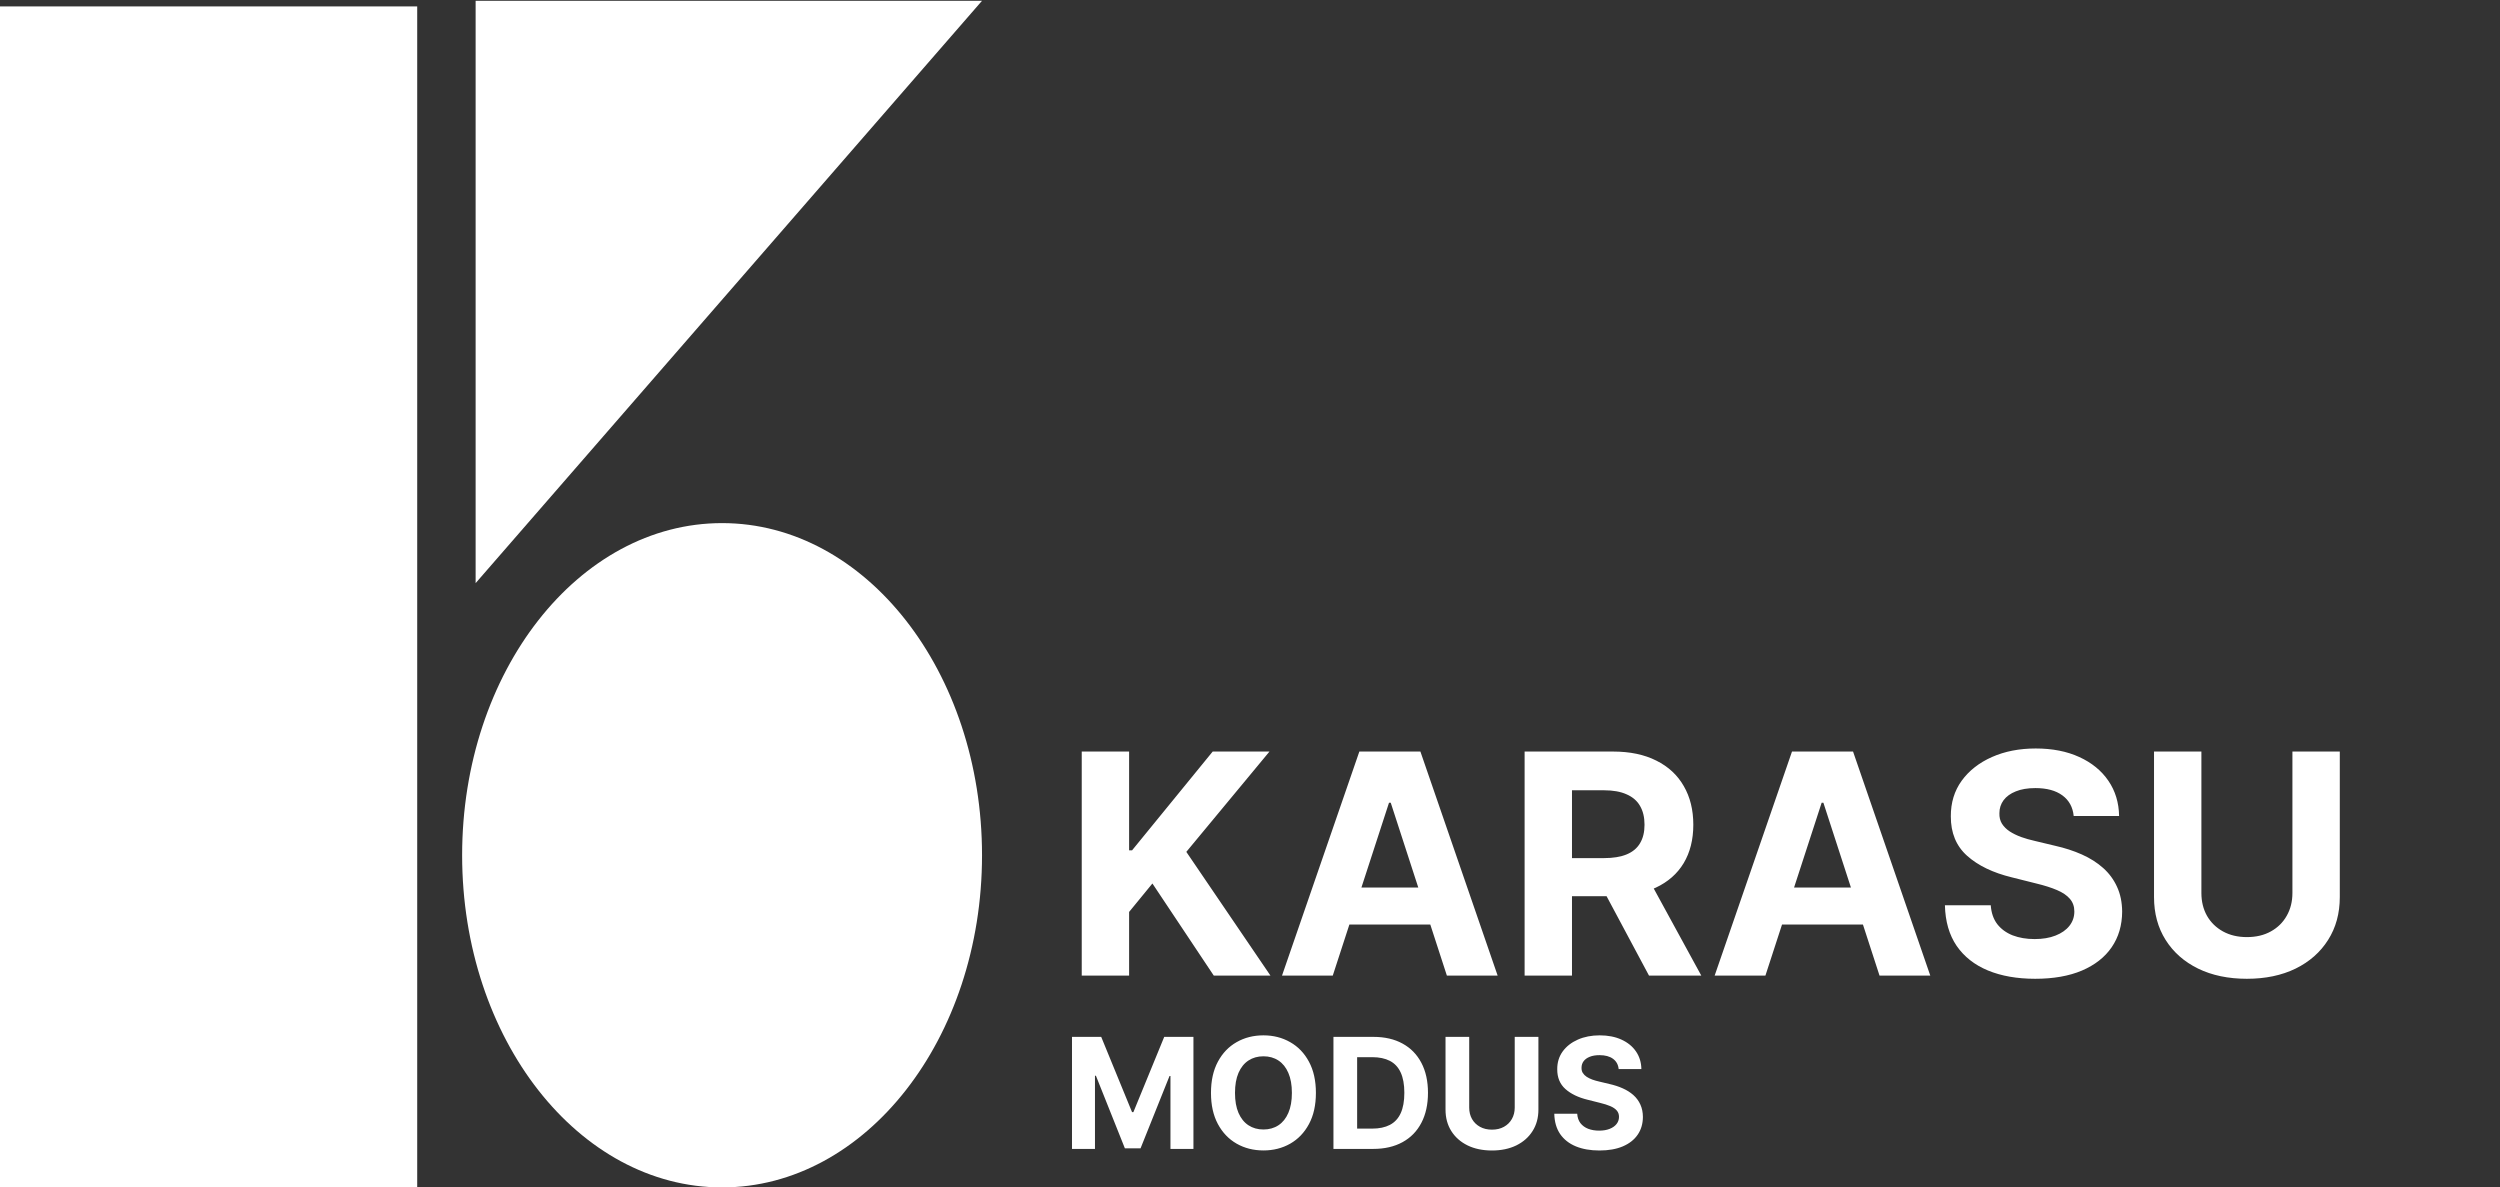
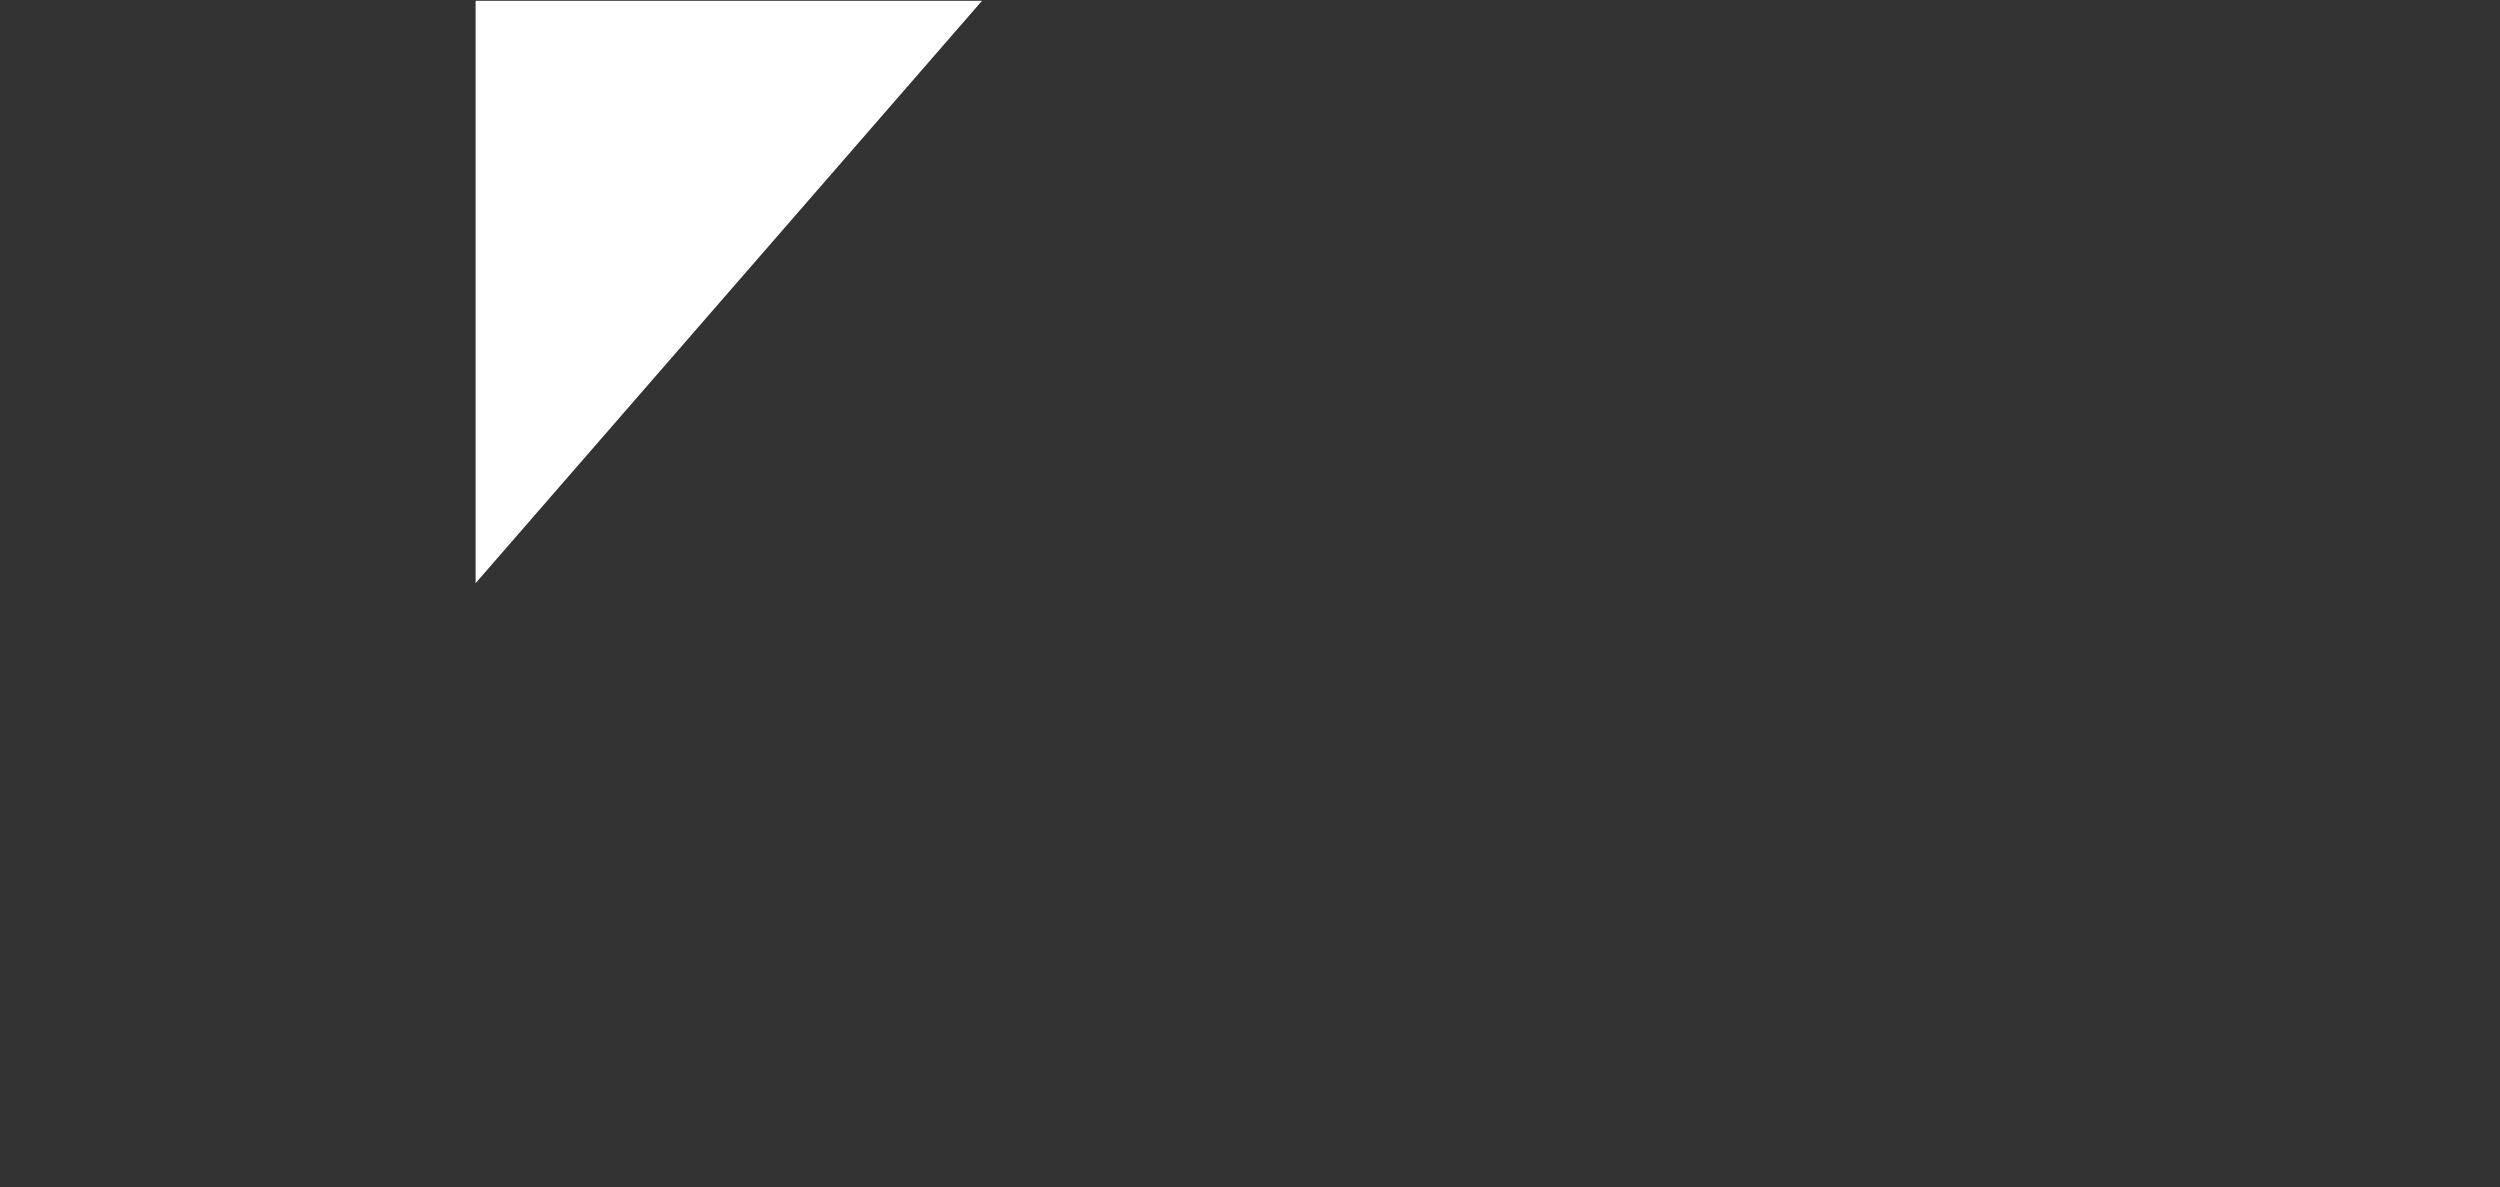
<svg xmlns="http://www.w3.org/2000/svg" width="779" height="370" viewBox="0 0 779 370" fill="none">
  <rect x="0" y="0" width="779" height="370" fill="#333333" stroke="none" />
-   <rect y="2" width="130" height="368" fill="white" />
  <path d="M306 0.245L148.205 181.704L148.205 0.245L306 0.245Z" fill="white" />
-   <ellipse cx="225" cy="266.5" rx="81" ry="103.5" fill="white" />
-   <path d="M337.068 304V234.182H351.83V264.966H352.75L377.875 234.182H395.568L369.659 265.443L395.875 304H378.216L359.091 275.295L351.83 284.159V304H337.068ZM415.29 304H399.472L423.574 234.182H442.597L466.665 304H450.847L433.358 250.136H432.812L415.29 304ZM414.301 276.557H451.665V288.08H414.301V276.557ZM475.068 304V234.182H502.614C507.886 234.182 512.386 235.125 516.114 237.011C519.864 238.875 522.716 241.523 524.67 244.955C526.648 248.364 527.636 252.375 527.636 256.989C527.636 261.625 526.636 265.614 524.636 268.955C522.636 272.273 519.739 274.818 515.943 276.591C512.17 278.364 507.602 279.25 502.239 279.25H483.795V267.386H499.852C502.67 267.386 505.011 267 506.875 266.227C508.739 265.455 510.125 264.295 511.034 262.75C511.966 261.205 512.432 259.284 512.432 256.989C512.432 254.67 511.966 252.716 511.034 251.125C510.125 249.534 508.727 248.33 506.841 247.511C504.977 246.67 502.625 246.25 499.784 246.25H489.83V304H475.068ZM512.773 272.227L530.125 304H513.83L496.852 272.227H512.773ZM550.102 304H534.284L558.386 234.182H577.409L601.477 304H585.659L568.17 250.136H567.625L550.102 304ZM549.114 276.557H586.477V288.08H549.114V276.557ZM646.162 254.261C645.889 251.511 644.719 249.375 642.651 247.852C640.582 246.33 637.776 245.568 634.23 245.568C631.821 245.568 629.787 245.909 628.128 246.591C626.469 247.25 625.196 248.17 624.31 249.352C623.446 250.534 623.014 251.875 623.014 253.375C622.969 254.625 623.23 255.716 623.798 256.648C624.389 257.58 625.196 258.386 626.219 259.068C627.241 259.727 628.423 260.307 629.764 260.807C631.105 261.284 632.537 261.693 634.06 262.034L640.332 263.534C643.378 264.216 646.173 265.125 648.719 266.261C651.264 267.398 653.469 268.795 655.332 270.455C657.196 272.114 658.639 274.068 659.662 276.318C660.707 278.568 661.241 281.148 661.264 284.057C661.241 288.33 660.151 292.034 657.991 295.17C655.855 298.284 652.764 300.705 648.719 302.432C644.696 304.136 639.844 304.989 634.162 304.989C628.526 304.989 623.616 304.125 619.435 302.398C615.276 300.67 612.026 298.114 609.685 294.727C607.366 291.318 606.151 287.102 606.037 282.08H620.321C620.48 284.42 621.151 286.375 622.332 287.943C623.537 289.489 625.139 290.659 627.139 291.455C629.162 292.227 631.446 292.614 633.991 292.614C636.491 292.614 638.662 292.25 640.503 291.523C642.366 290.795 643.81 289.784 644.832 288.489C645.855 287.193 646.366 285.705 646.366 284.023C646.366 282.455 645.901 281.136 644.969 280.068C644.06 279 642.719 278.091 640.946 277.341C639.196 276.591 637.048 275.909 634.503 275.295L626.901 273.386C621.014 271.955 616.366 269.716 612.957 266.67C609.548 263.625 607.855 259.523 607.878 254.364C607.855 250.136 608.98 246.443 611.253 243.284C613.548 240.125 616.696 237.659 620.696 235.886C624.696 234.114 629.241 233.227 634.332 233.227C639.514 233.227 644.037 234.114 647.901 235.886C651.787 237.659 654.81 240.125 656.969 243.284C659.128 246.443 660.241 250.102 660.31 254.261H646.162ZM714.318 234.182H729.08V279.523C729.08 284.614 727.864 289.068 725.432 292.886C723.023 296.705 719.648 299.682 715.307 301.818C710.966 303.932 705.909 304.989 700.136 304.989C694.341 304.989 689.273 303.932 684.932 301.818C680.591 299.682 677.216 296.705 674.807 292.886C672.398 289.068 671.193 284.614 671.193 279.523V234.182H685.955V278.261C685.955 280.92 686.534 283.284 687.693 285.352C688.875 287.42 690.534 289.045 692.67 290.227C694.807 291.409 697.295 292 700.136 292C703 292 705.489 291.409 707.602 290.227C709.739 289.045 711.386 287.42 712.545 285.352C713.727 283.284 714.318 280.92 714.318 278.261V234.182Z" fill="white" />
-   <path d="M334.034 323.091H343.136L352.75 346.545H353.159L362.773 323.091H371.875V358H364.716V335.278H364.426L355.392 357.83H350.517L341.483 335.193H341.193V358H334.034V323.091ZM410.036 340.545C410.036 344.352 409.314 347.591 407.871 350.261C406.439 352.932 404.484 354.972 402.007 356.381C399.541 357.778 396.768 358.477 393.689 358.477C390.587 358.477 387.803 357.773 385.337 356.364C382.871 354.955 380.922 352.915 379.49 350.244C378.058 347.574 377.342 344.341 377.342 340.545C377.342 336.739 378.058 333.5 379.49 330.83C380.922 328.159 382.871 326.125 385.337 324.727C387.803 323.318 390.587 322.614 393.689 322.614C396.768 322.614 399.541 323.318 402.007 324.727C404.484 326.125 406.439 328.159 407.871 330.83C409.314 333.5 410.036 336.739 410.036 340.545ZM402.553 340.545C402.553 338.08 402.183 336 401.445 334.307C400.717 332.614 399.689 331.33 398.359 330.455C397.03 329.58 395.473 329.142 393.689 329.142C391.905 329.142 390.348 329.58 389.018 330.455C387.689 331.33 386.655 332.614 385.916 334.307C385.189 336 384.825 338.08 384.825 340.545C384.825 343.011 385.189 345.091 385.916 346.784C386.655 348.477 387.689 349.761 389.018 350.636C390.348 351.511 391.905 351.949 393.689 351.949C395.473 351.949 397.03 351.511 398.359 350.636C399.689 349.761 400.717 348.477 401.445 346.784C402.183 345.091 402.553 343.011 402.553 340.545ZM427.878 358H415.503V323.091H427.98C431.491 323.091 434.514 323.79 437.048 325.188C439.582 326.574 441.531 328.568 442.895 331.17C444.27 333.773 444.957 336.886 444.957 340.511C444.957 344.148 444.27 347.273 442.895 349.886C441.531 352.5 439.571 354.506 437.014 355.903C434.469 357.301 431.423 358 427.878 358ZM422.884 351.676H427.571C429.753 351.676 431.588 351.29 433.077 350.517C434.577 349.733 435.702 348.523 436.452 346.886C437.213 345.239 437.594 343.114 437.594 340.511C437.594 337.932 437.213 335.824 436.452 334.188C435.702 332.551 434.582 331.347 433.094 330.574C431.605 329.801 429.77 329.415 427.588 329.415H422.884V351.676ZM471.987 323.091H479.368V345.761C479.368 348.307 478.76 350.534 477.544 352.443C476.339 354.352 474.652 355.841 472.482 356.909C470.311 357.966 467.783 358.494 464.896 358.494C461.999 358.494 459.464 357.966 457.294 356.909C455.124 355.841 453.436 354.352 452.232 352.443C451.027 350.534 450.425 348.307 450.425 345.761V323.091H457.805V345.131C457.805 346.46 458.095 347.642 458.675 348.676C459.266 349.71 460.095 350.523 461.163 351.114C462.232 351.705 463.476 352 464.896 352C466.328 352 467.572 351.705 468.629 351.114C469.697 350.523 470.521 349.71 471.101 348.676C471.692 347.642 471.987 346.46 471.987 345.131V323.091ZM504.378 333.131C504.241 331.756 503.656 330.687 502.622 329.926C501.588 329.165 500.185 328.784 498.412 328.784C497.207 328.784 496.19 328.955 495.361 329.295C494.531 329.625 493.895 330.085 493.452 330.676C493.02 331.267 492.804 331.938 492.804 332.688C492.781 333.312 492.912 333.858 493.196 334.324C493.491 334.79 493.895 335.193 494.406 335.534C494.918 335.864 495.509 336.153 496.179 336.403C496.849 336.642 497.565 336.847 498.327 337.017L501.463 337.767C502.986 338.108 504.384 338.562 505.656 339.131C506.929 339.699 508.031 340.398 508.963 341.227C509.895 342.057 510.616 343.034 511.128 344.159C511.651 345.284 511.918 346.574 511.929 348.028C511.918 350.165 511.372 352.017 510.293 353.585C509.224 355.142 507.679 356.352 505.656 357.216C503.645 358.068 501.219 358.494 498.378 358.494C495.56 358.494 493.105 358.062 491.014 357.199C488.935 356.335 487.31 355.057 486.139 353.364C484.98 351.659 484.372 349.551 484.315 347.04H491.457C491.537 348.21 491.872 349.187 492.463 349.972C493.065 350.744 493.866 351.33 494.866 351.727C495.878 352.114 497.02 352.307 498.293 352.307C499.543 352.307 500.628 352.125 501.548 351.761C502.48 351.398 503.202 350.892 503.713 350.244C504.224 349.597 504.48 348.852 504.48 348.011C504.48 347.227 504.247 346.568 503.781 346.034C503.327 345.5 502.656 345.045 501.77 344.67C500.895 344.295 499.821 343.955 498.548 343.648L494.747 342.693C491.804 341.977 489.48 340.858 487.776 339.335C486.071 337.812 485.224 335.761 485.236 333.182C485.224 331.068 485.787 329.222 486.923 327.642C488.071 326.062 489.645 324.83 491.645 323.943C493.645 323.057 495.918 322.614 498.463 322.614C501.054 322.614 503.315 323.057 505.247 323.943C507.19 324.83 508.702 326.062 509.781 327.642C510.861 329.222 511.418 331.051 511.452 333.131H504.378Z" fill="white" />
</svg>